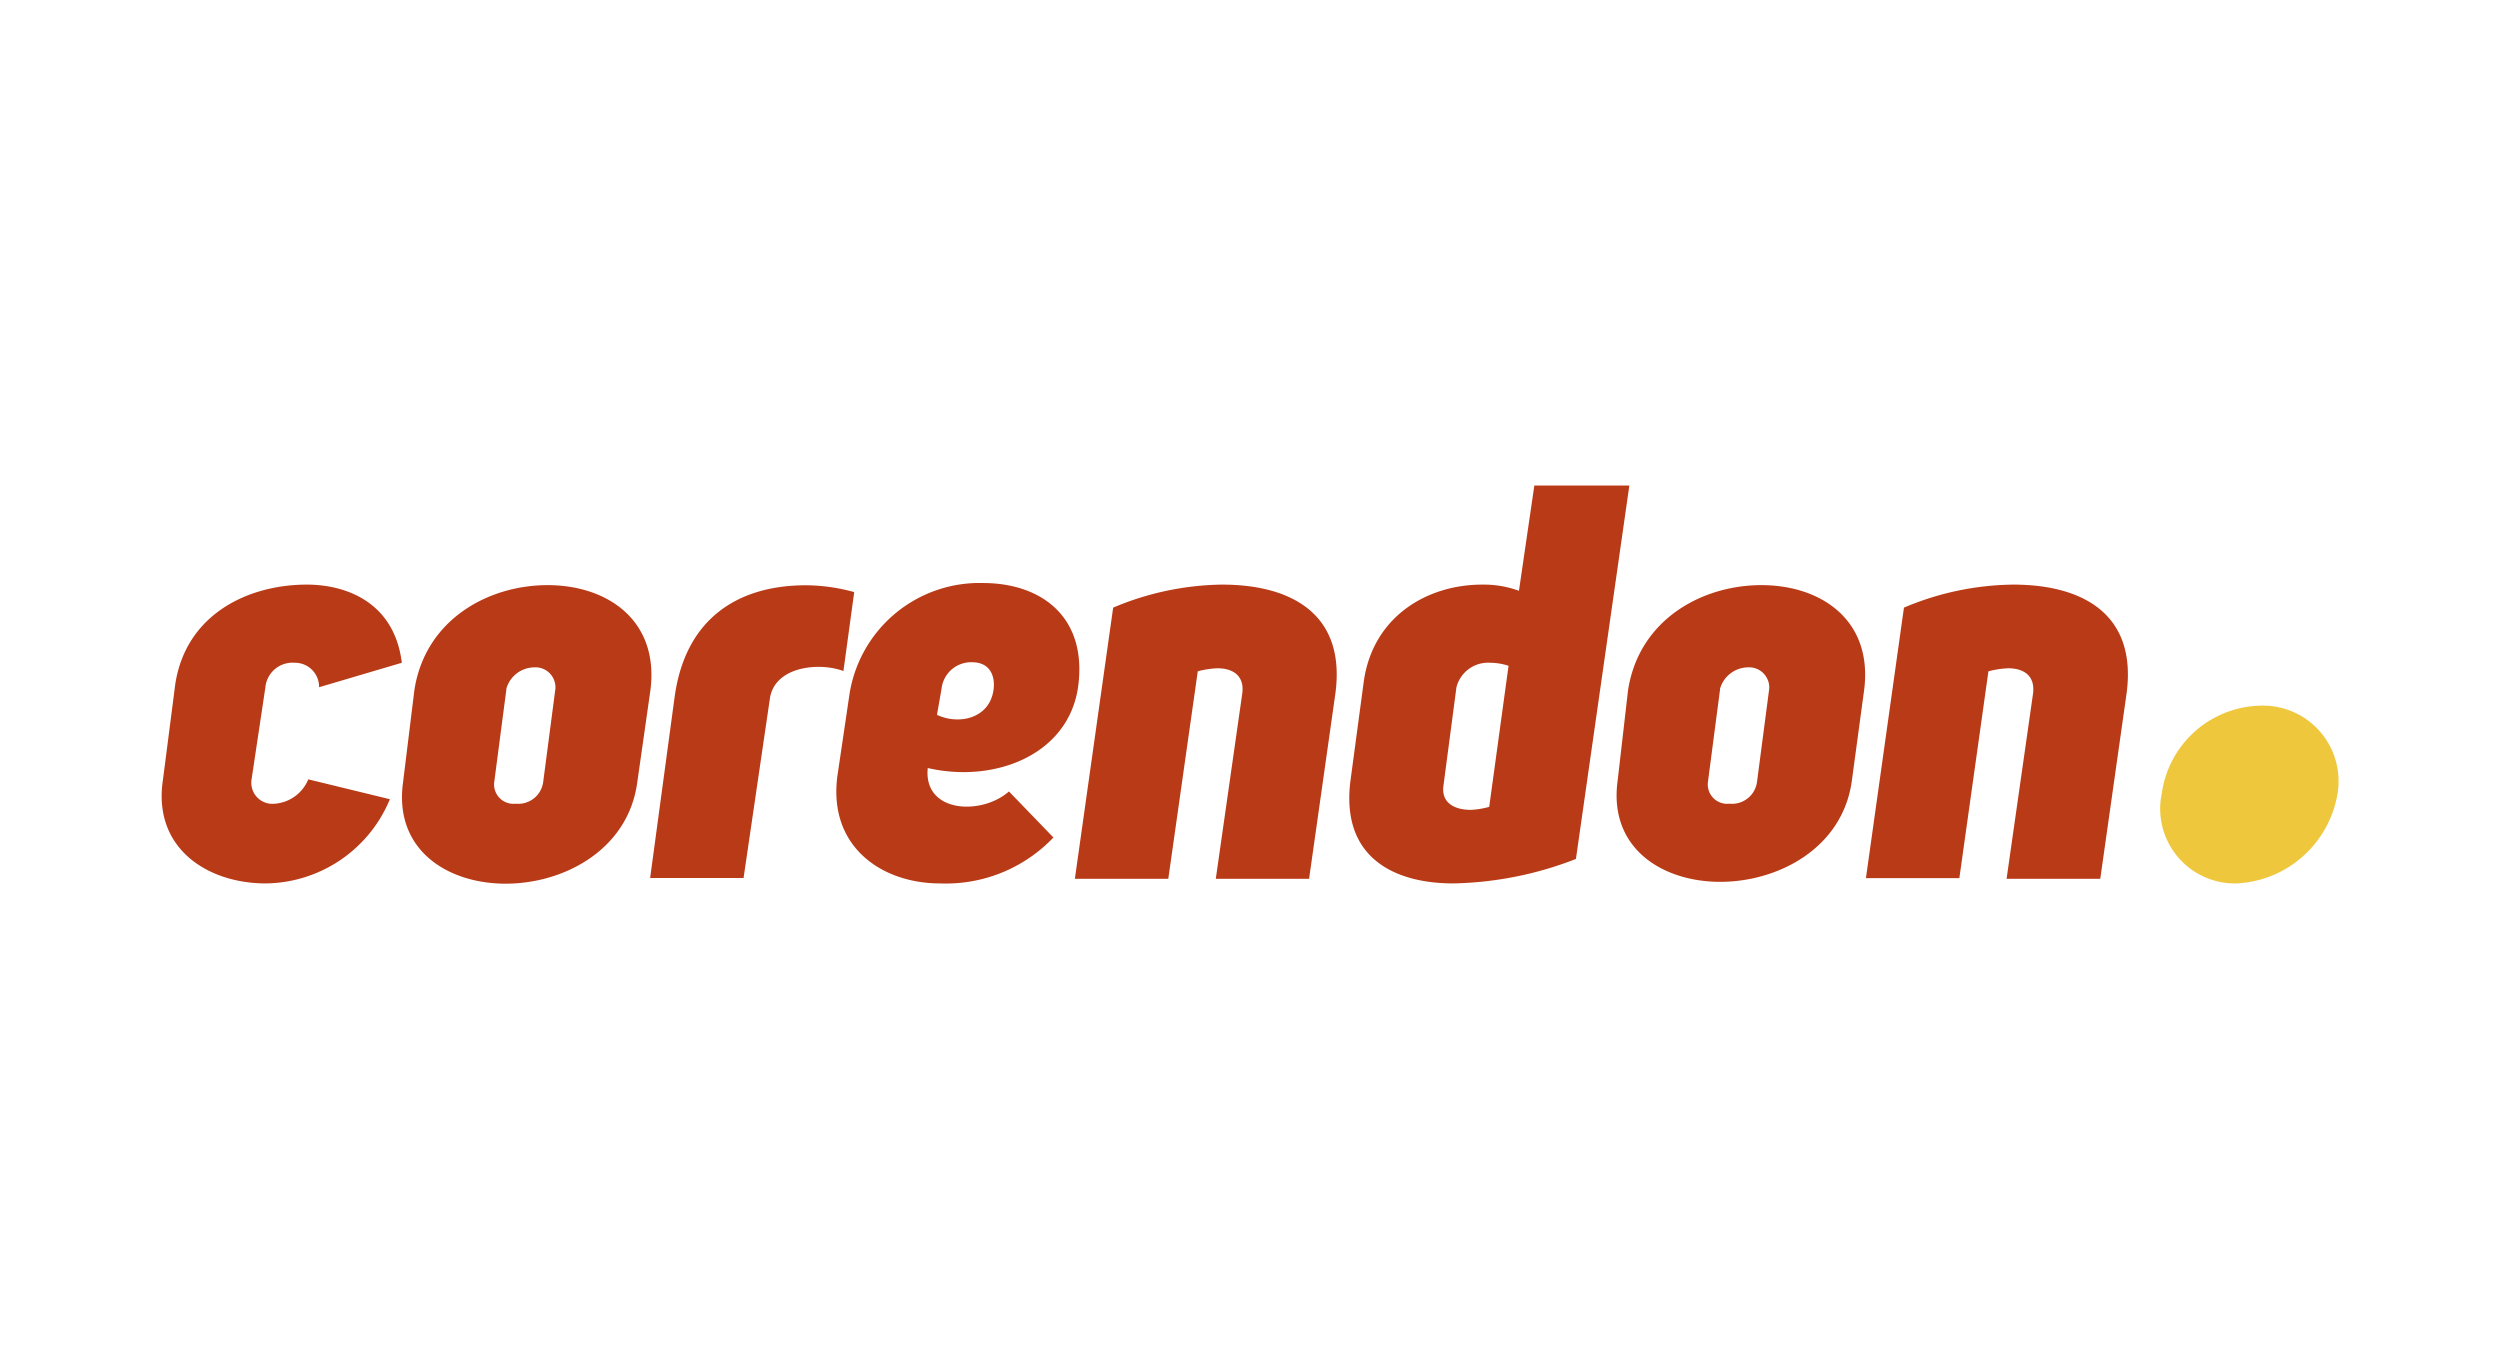
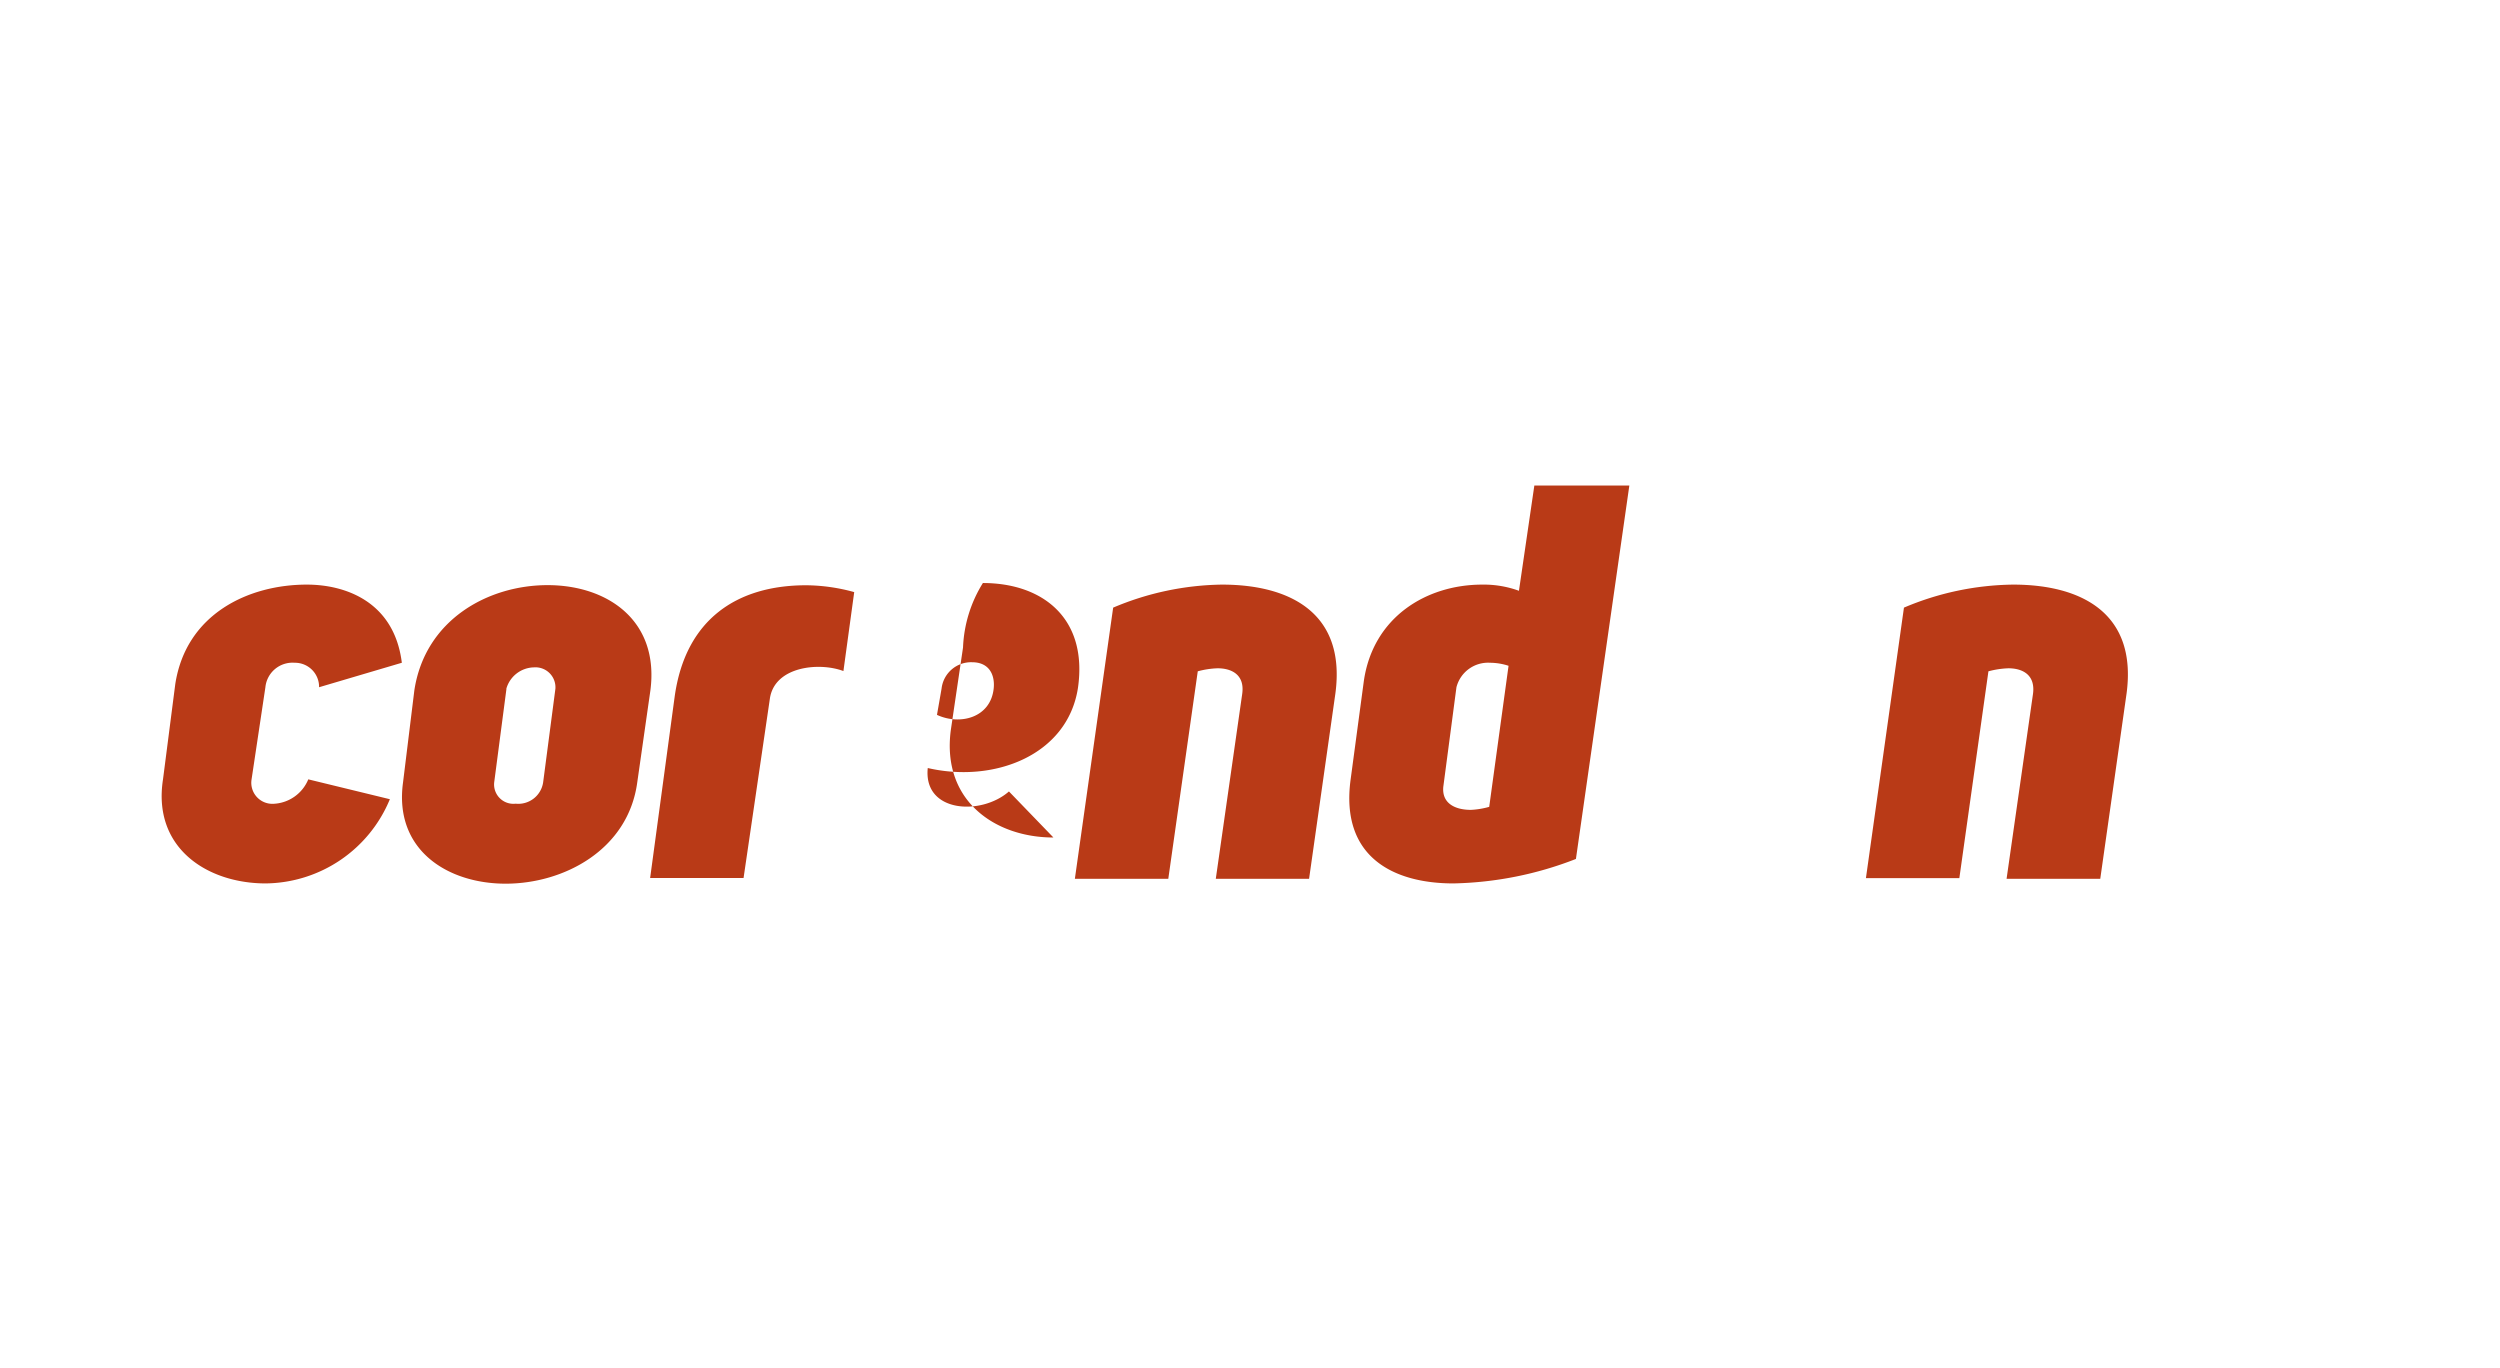
<svg xmlns="http://www.w3.org/2000/svg" id="Layer_1" data-name="Layer 1" viewBox="0 0 190 104">
  <defs>
    <style>.cls-1{fill:#b93a17;}.cls-2{fill:#efc73d;}</style>
  </defs>
  <path class="cls-1" d="M29.63,60.74a10.33,10.33,0,0,1-9.44,6.4c-4.42,0-8.62-2.68-7.8-7.92L13.32,52c.82-5.36,5.59-7.57,10-7.57,2.91,0,6.64,1.28,7.22,5.94l-6.29,1.86a1.83,1.83,0,0,0-1.86-1.86,2.07,2.07,0,0,0-2.22,1.86l-1.05,7a1.6,1.6,0,0,0,1.63,1.86,3,3,0,0,0,2.68-1.86Z" />
  <path class="cls-1" d="M31.49,52.47c.81-5.36,5.59-8,10.13-8s8.5,2.68,7.81,8l-1,7c-.7,5.13-5.59,7.69-10,7.69s-8.5-2.56-7.8-7.69Zm7-.12-.93,7.1a1.47,1.47,0,0,0,1.63,1.63,1.91,1.91,0,0,0,2.09-1.63l.93-7.1a1.52,1.52,0,0,0-1.63-1.63A2.23,2.23,0,0,0,38.48,52.35Z" />
  <path class="cls-1" d="M64.92,45,64.1,51c-1.86-.7-5.24-.35-5.59,2.1l-2,13.63h-7.1l1.86-13.75c.81-5.94,4.77-8.5,10-8.5A14.05,14.05,0,0,1,64.92,45Z" />
-   <path class="cls-1" d="M76.68,60.15l3.38,3.5a11.29,11.29,0,0,1-8.62,3.49c-4.43,0-8.5-2.79-7.8-8.15l.93-6.29A10,10,0,0,1,74.7,44.31c4.54,0,8,2.68,7.22,8-.81,5.12-6.4,7.22-11.41,6.06C70.16,61.78,74.58,62,76.68,60.15Zm-5.47-5.82c1.74.81,4.07.23,4.31-2,.11-1.05-.35-2-1.64-2a2.26,2.26,0,0,0-2.32,2Z" />
+   <path class="cls-1" d="M76.68,60.15l3.38,3.5c-4.43,0-8.5-2.79-7.8-8.15l.93-6.29A10,10,0,0,1,74.7,44.31c4.54,0,8,2.68,7.22,8-.81,5.12-6.4,7.22-11.41,6.06C70.16,61.78,74.58,62,76.68,60.15Zm-5.47-5.82c1.74.81,4.07.23,4.31-2,.11-1.05-.35-2-1.64-2a2.26,2.26,0,0,0-2.32,2Z" />
  <path class="cls-1" d="M84.6,46.18a21.86,21.86,0,0,1,8.27-1.75c5.24,0,9.43,2.21,8.62,8.27l-2,14.09H92.4l2-14c.24-1.52-.81-2-1.86-2a6.5,6.5,0,0,0-1.51.23L88.79,66.79h-7.1Z" />
  <path class="cls-1" d="M119.77,65.28a27,27,0,0,1-9.31,1.86c-4.55,0-8.62-2-7.81-7.92l1-7.45c.7-4.89,4.78-7.34,9-7.34a7.79,7.79,0,0,1,2.79.47l1.17-8h7.22ZM114.65,50.6a4.57,4.57,0,0,0-1.4-.23,2.48,2.48,0,0,0-2.56,1.86l-1,7.57c-.12,1.28.93,1.75,2.1,1.75a6.12,6.12,0,0,0,1.39-.23Z" />
-   <path class="cls-1" d="M123.73,52.47c.82-5.36,5.59-8,10.14-8s8.5,2.68,7.8,8l-.93,6.87c-.7,5.12-5.59,7.68-10,7.68s-8.5-2.56-7.8-7.68Zm7-.12-.93,7.1a1.47,1.47,0,0,0,1.63,1.63,1.92,1.92,0,0,0,2.1-1.63l.93-7.1a1.53,1.53,0,0,0-1.63-1.63A2.24,2.24,0,0,0,130.72,52.35Z" />
  <path class="cls-1" d="M144.7,46.18A21.82,21.82,0,0,1,153,44.43c5.24,0,9.43,2.21,8.62,8.27l-2,14.09H152.5l2-14c.23-1.52-.81-2-1.86-2a6.66,6.66,0,0,0-1.52.23l-2.21,15.72h-7.1Z" />
-   <path class="cls-2" d="M171.84,53.63a5.74,5.74,0,0,1,5.82,6.64A8.18,8.18,0,0,1,170,67.14a5.68,5.68,0,0,1-5.7-6.87A7.74,7.74,0,0,1,171.84,53.63Z" />
</svg>